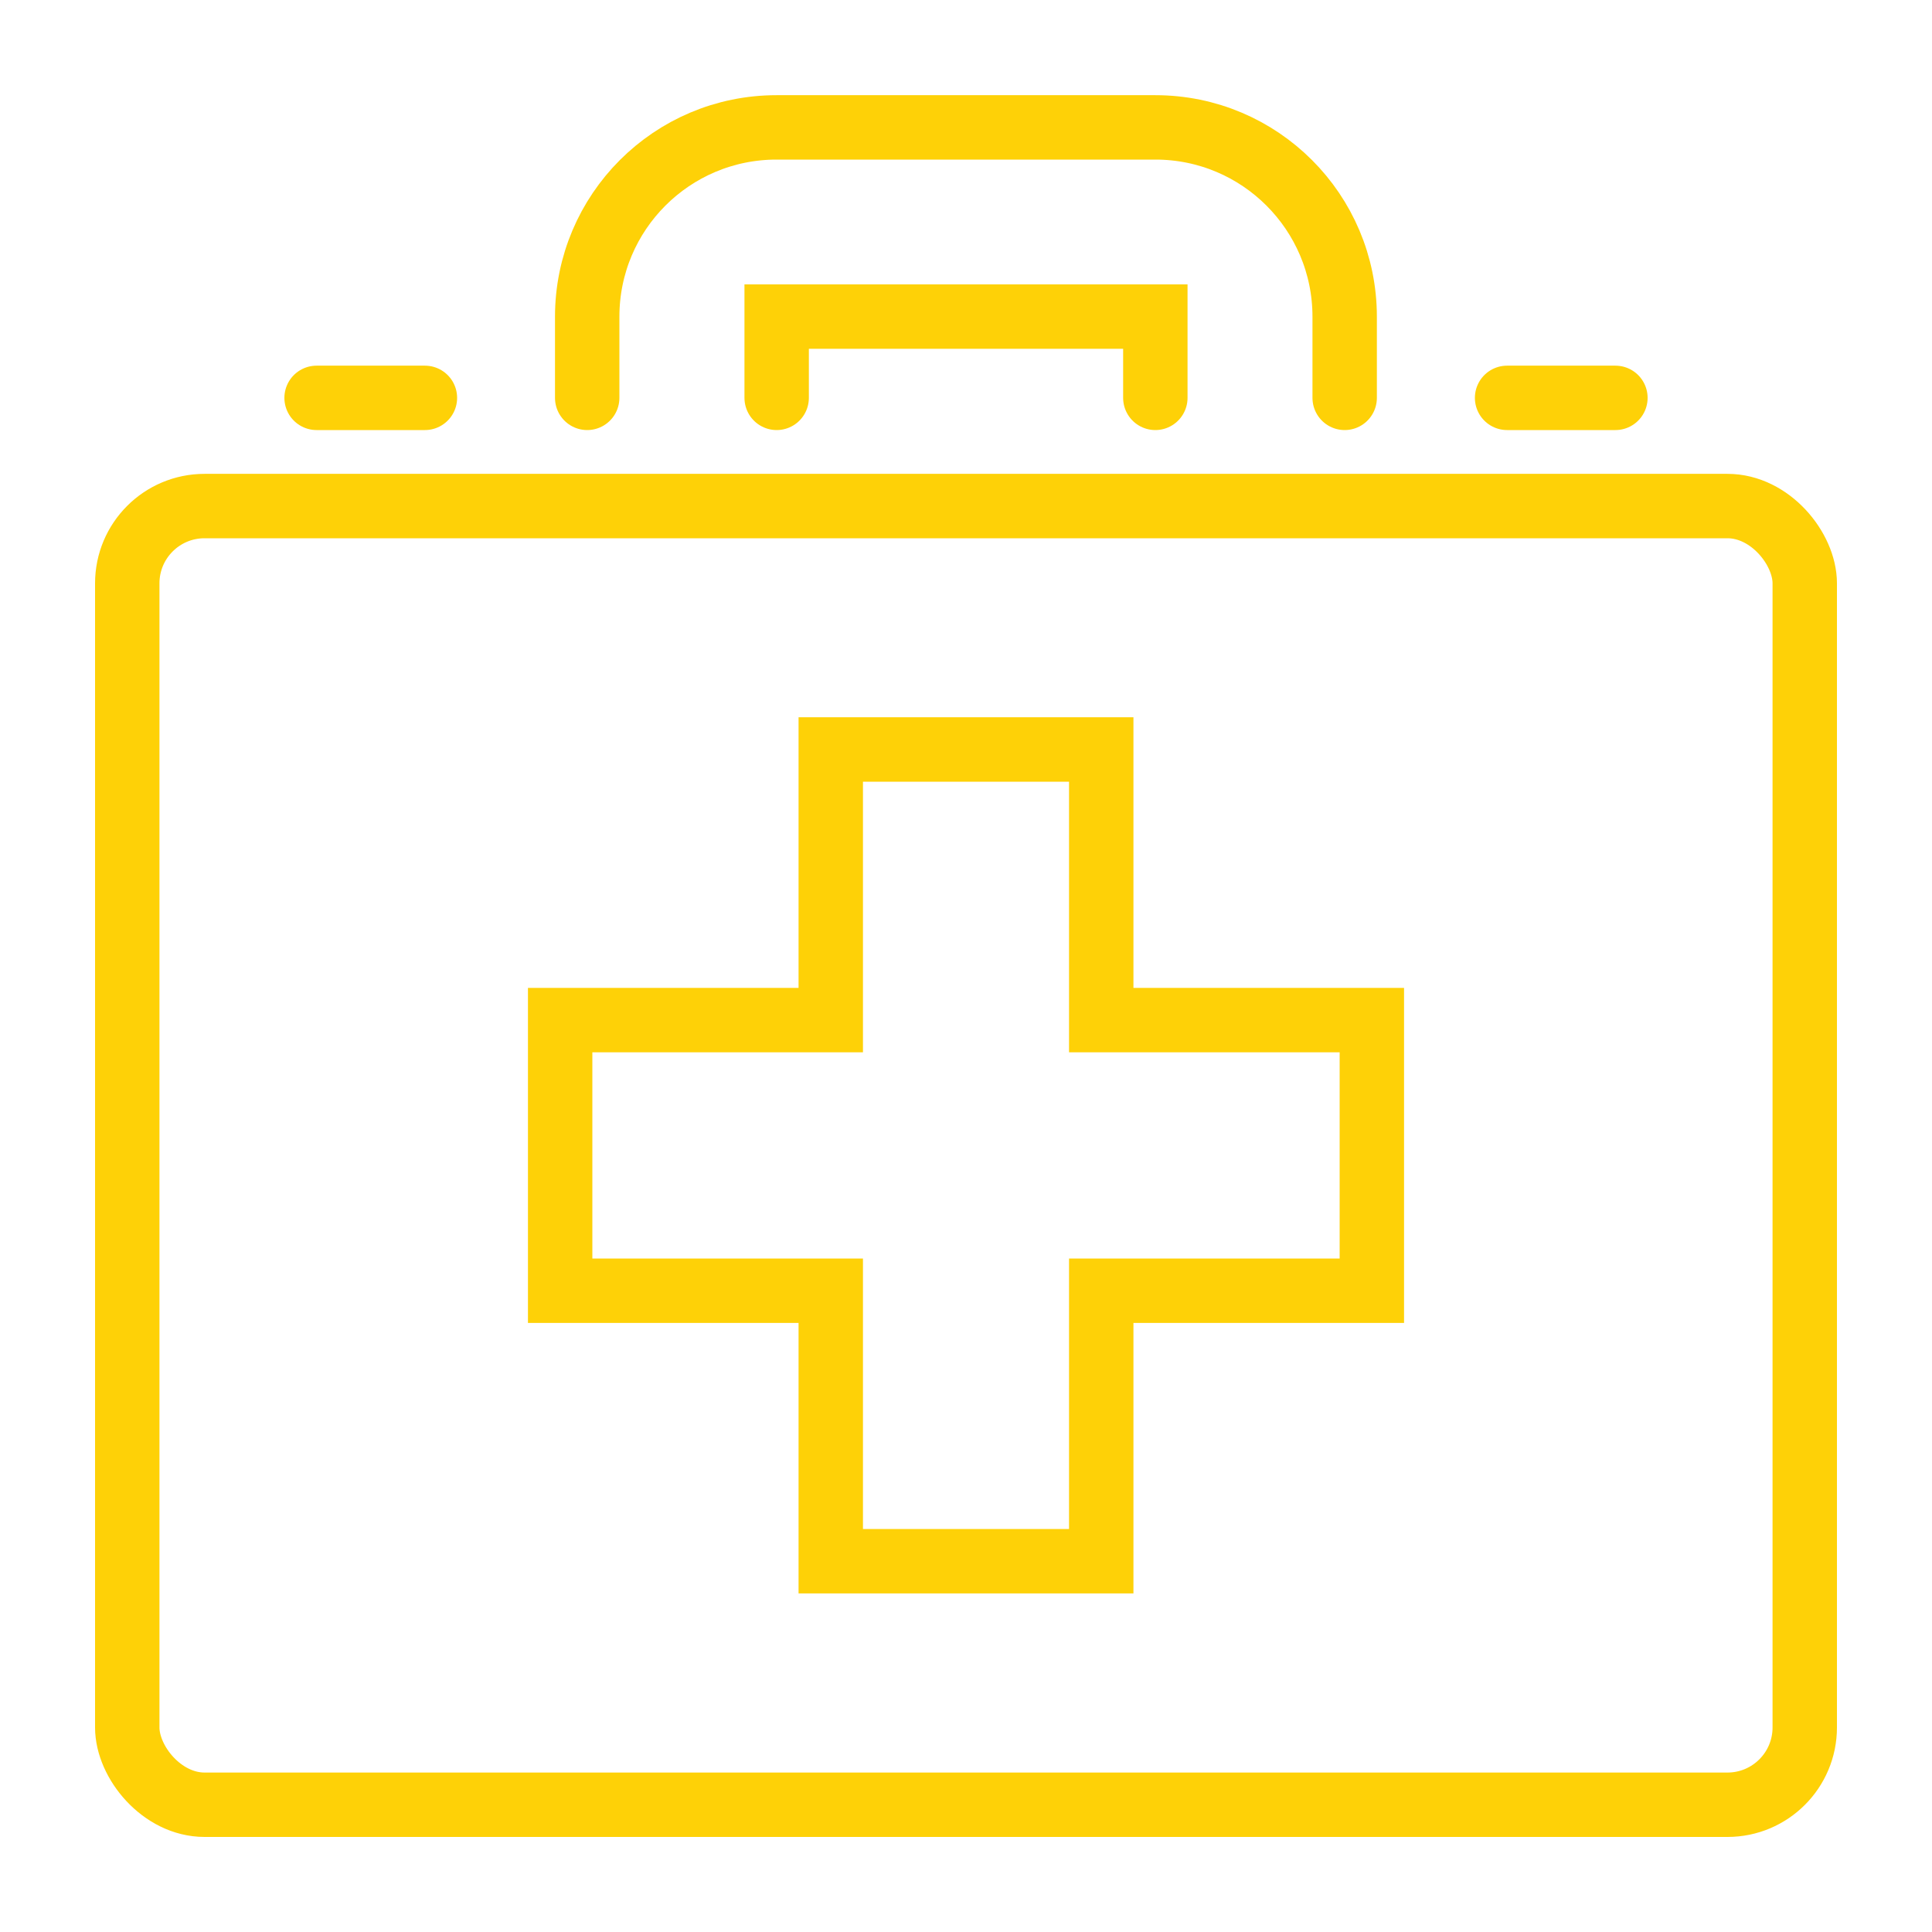
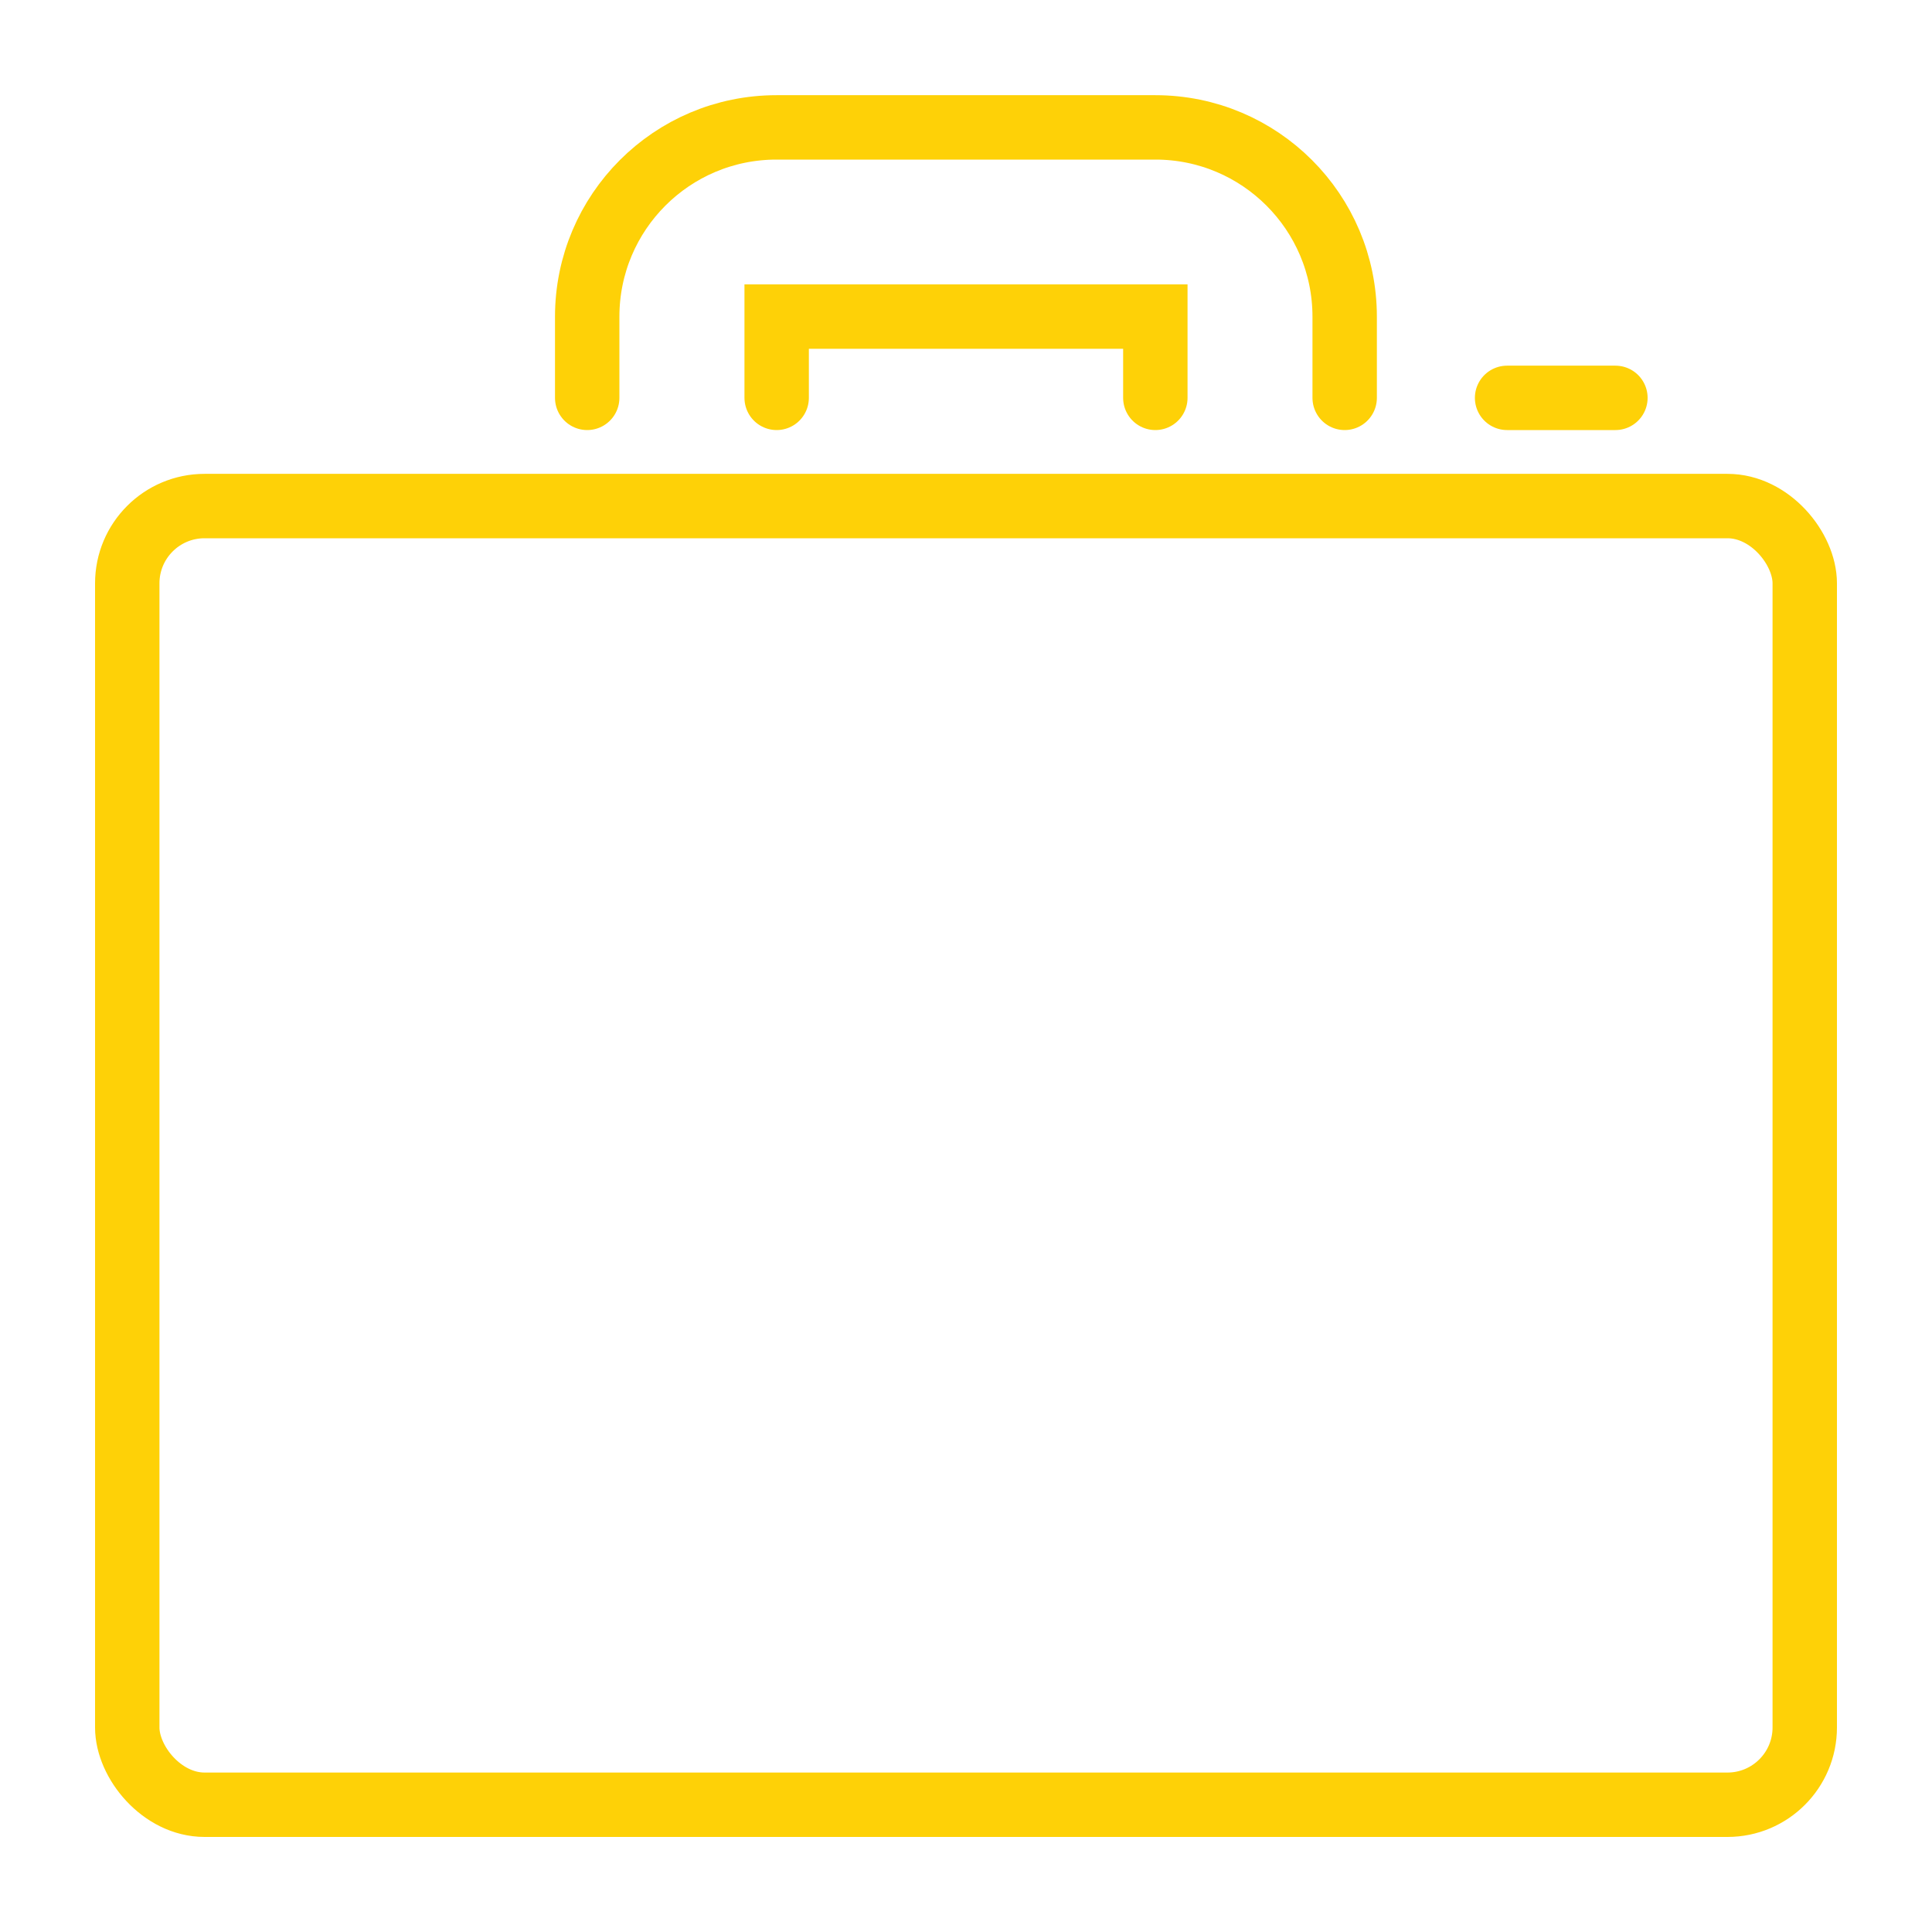
<svg xmlns="http://www.w3.org/2000/svg" id="Layer_1" viewBox="0 0 150 150">
  <defs>
    <style>
      .cls-1 {
        fill: none;
        stroke: #fed107;
        stroke-linecap: round;
        stroke-miterlimit: 10;
        stroke-width: 5px;
      }
    </style>
  </defs>
  <g id="first_aid_kit">
-     <polygon class="cls-1" points="64.5 58.19 85.5 58.19 85.5 79.2 106.51 79.2 106.51 100.21 85.5 100.21 85.5 121.21 64.5 121.21 64.5 100.21 43.49 100.21 43.49 79.2 64.5 79.2 64.5 58.19" />
    <rect class="cls-1" x="9.88" y="39.29" width="130.24" height="100.83" rx="6" ry="6" />
    <path class="cls-1" d="M45.59,30.89v-6.3c0-8.12,6.58-14.7,14.7-14.7h29.41c8.12,0,14.7,6.58,14.7,14.7v6.3" />
    <polyline class="cls-1" points="60.3 30.89 60.3 24.58 89.7 24.58 89.7 30.89" />
    <line class="cls-1" x1="117.01" y1="30.89" x2="125.42" y2="30.89" />
-     <line class="cls-1" x1="24.58" y1="30.89" x2="32.99" y2="30.89" />
  </g>
</svg>